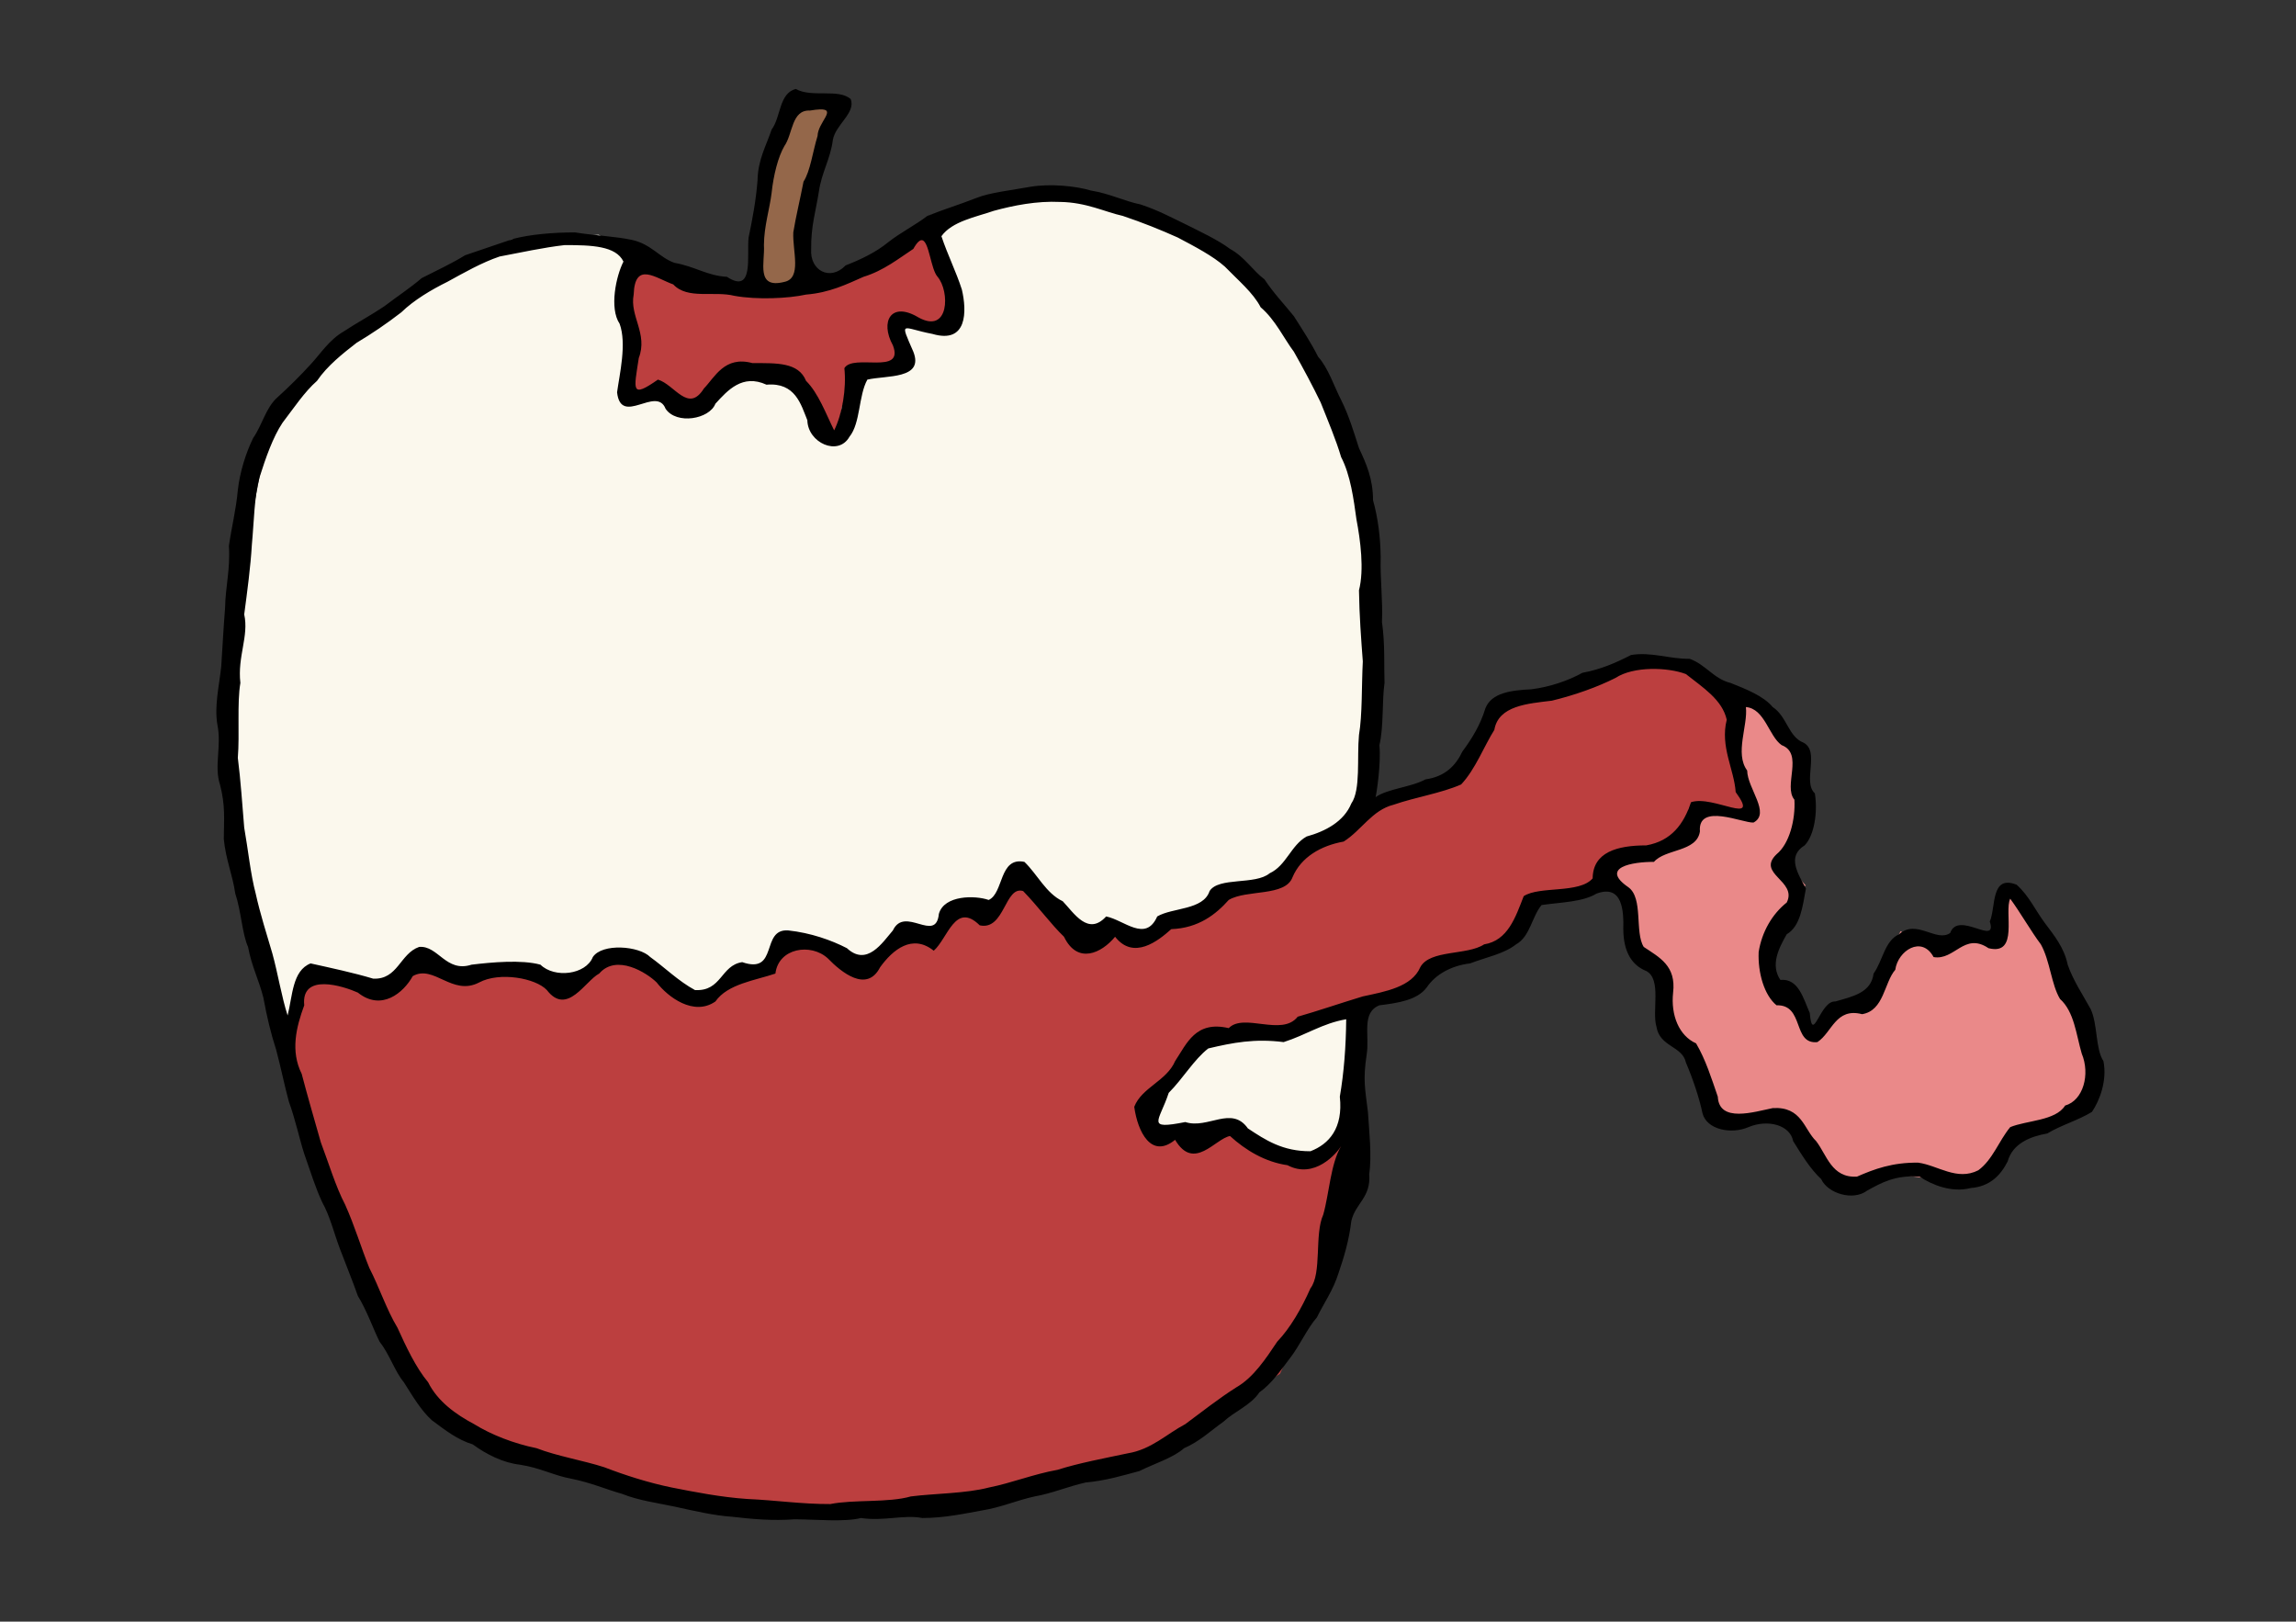
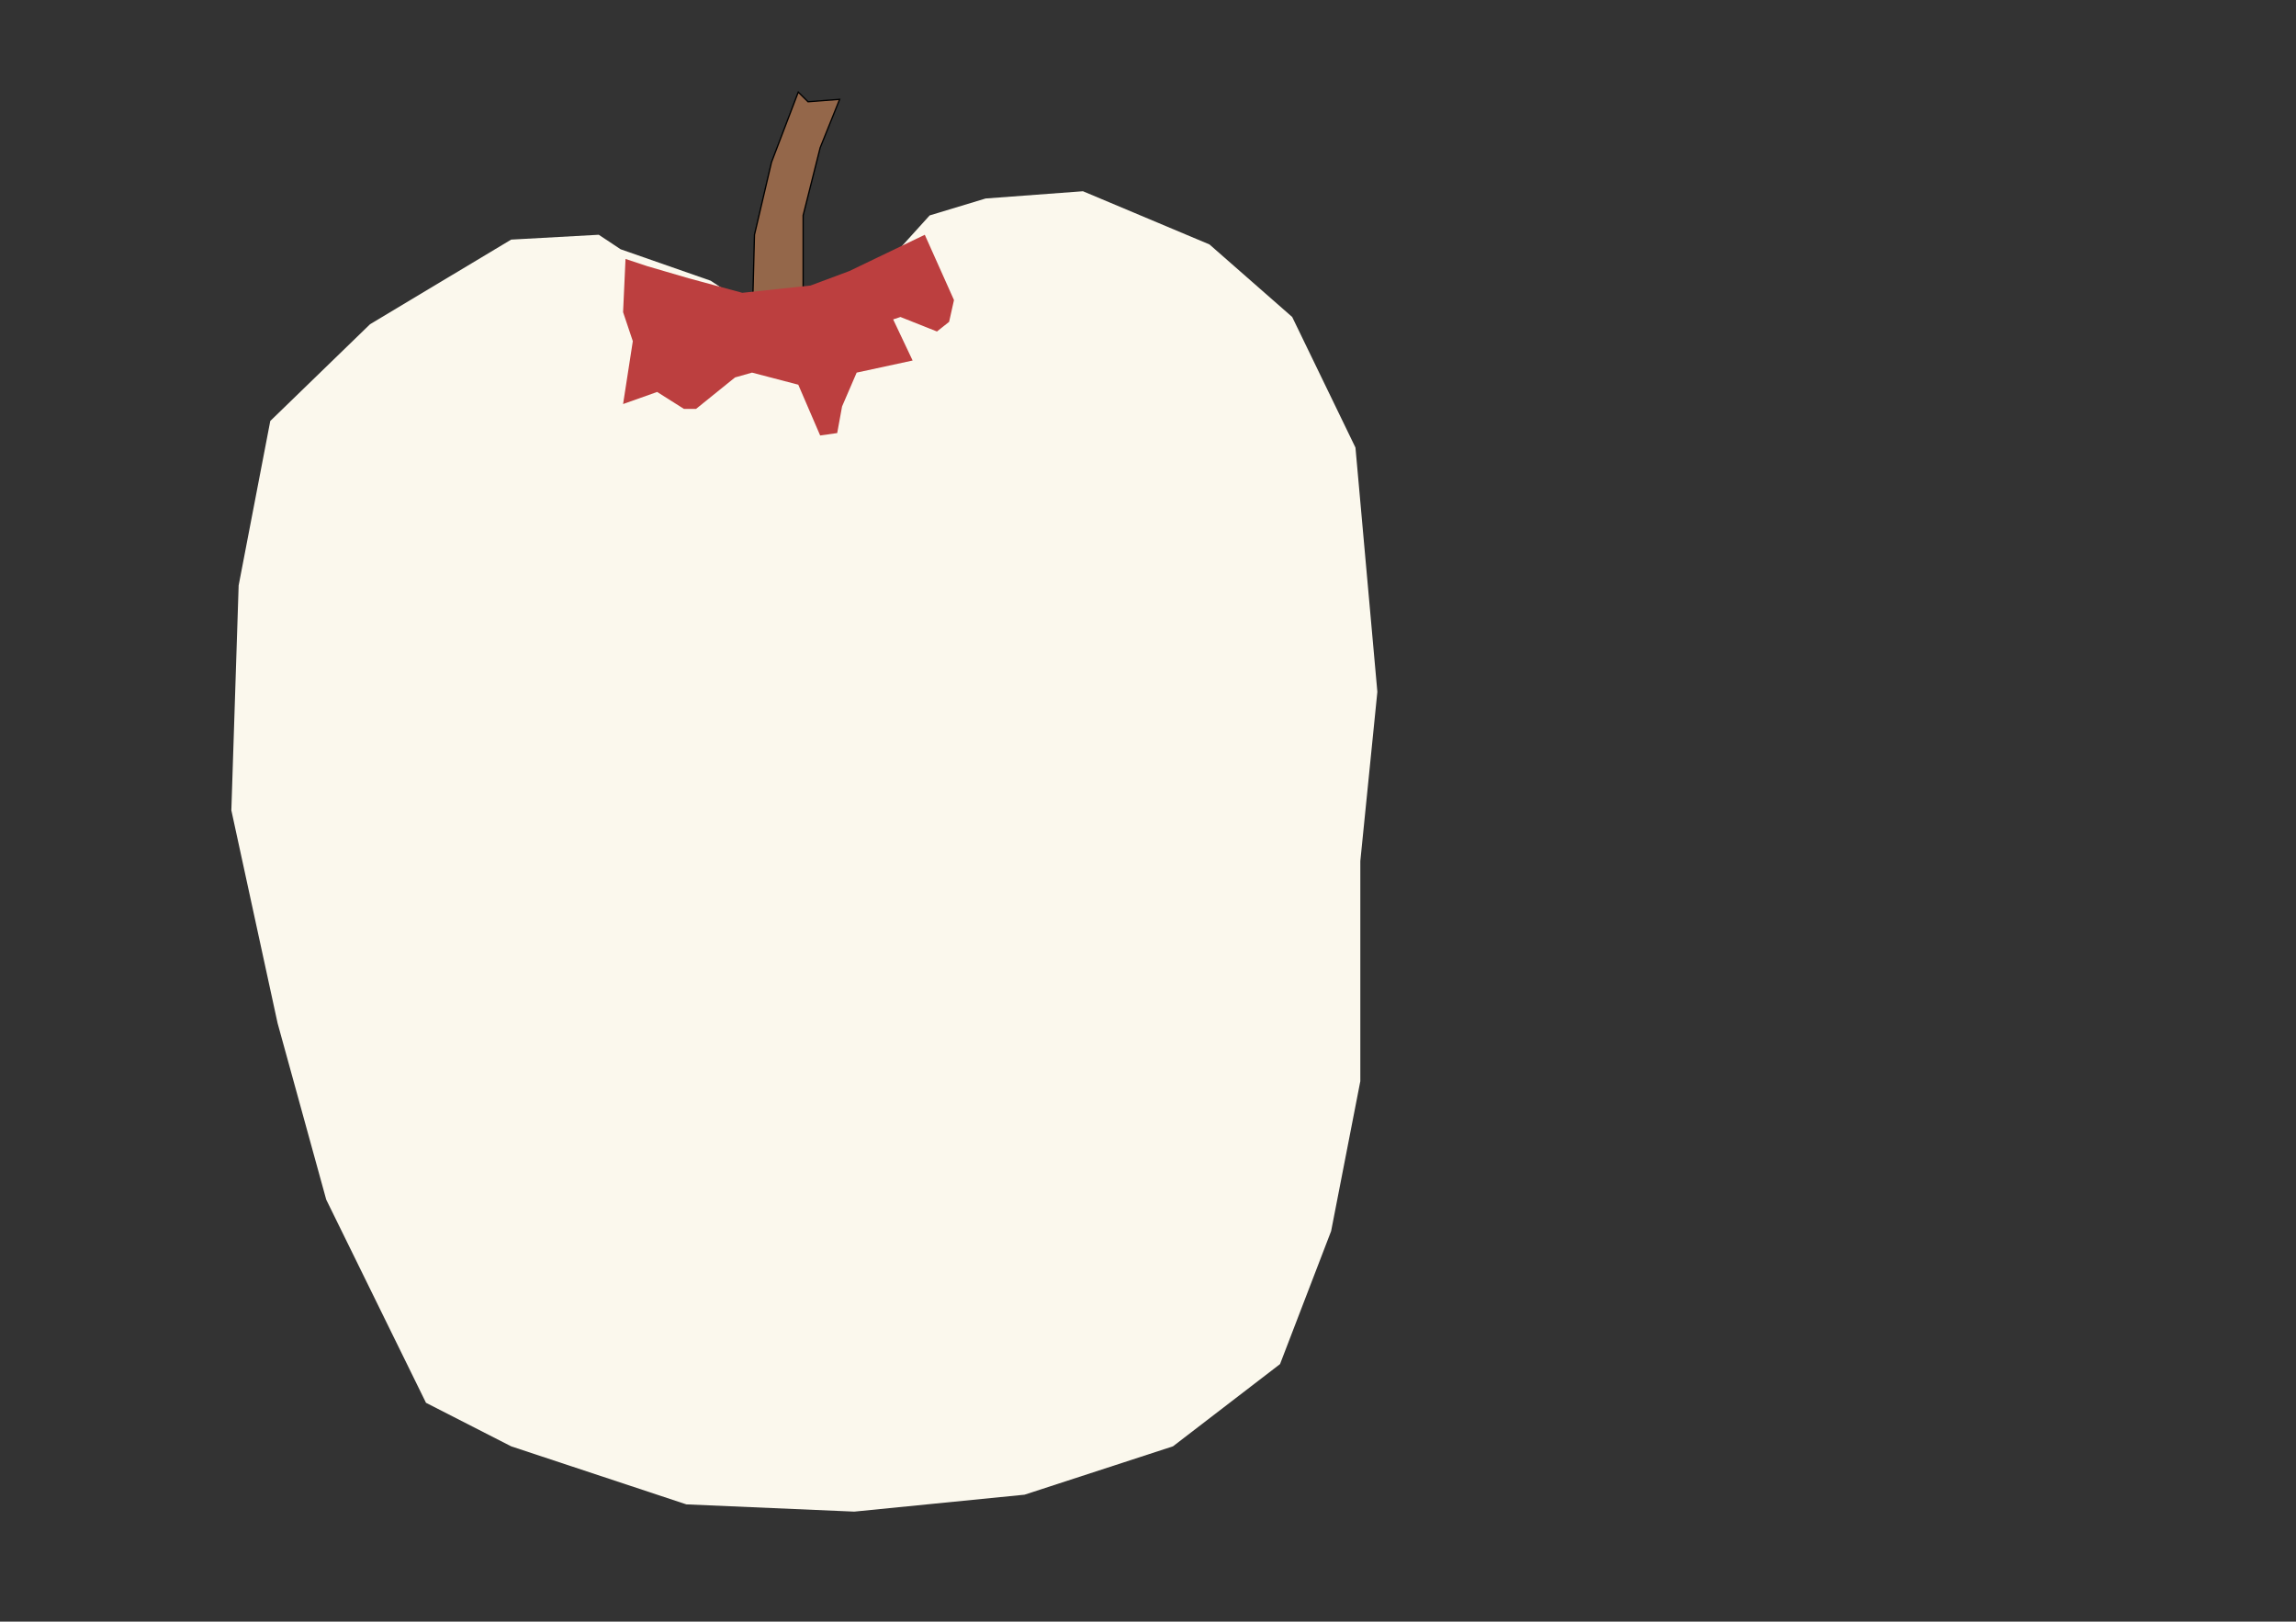
<svg xmlns="http://www.w3.org/2000/svg" xmlns:ns1="http://www.inkscape.org/namespaces/inkscape" xmlns:ns2="http://sodipodi.sourceforge.net/DTD/sodipodi-0.dtd" viewBox="0,0,2039,1440" width="2039" height="1440" version="1.1" id="svg2" ns1:version="0.91 r13725" ns2:docname="peelingapple.svg">
  <rect x="0" y="0" width="2039" height="1440" fill="#333333" stroke="none" />
  <ns2:namedview pagecolor="#ffffff" bordercolor="#666666" borderopacity="1" objecttolerance="10" gridtolerance="10" guidetolerance="10" ns1:pageopacity="0" ns1:pageshadow="2" ns1:window-width="1916" ns1:window-height="1035" id="namedview9" showgrid="false" ns1:zoom="0.52480681" ns1:cx="1079.0328" ns1:cy="639.9781" ns1:window-x="4" ns1:window-y="1" ns1:window-maximized="1" ns1:current-layer="svg2" />
  <defs id="defs4" />
  <g id="g4149" transform="matrix(1.134,0,0,1.127,-276.407,-145.26)">
    <path ns1:connector-curvature="0" id="path4147" d="m 868.891,201.449 -20.96,55.258 -13.338,57.164 -1.905,74.313 40.015,-1.905 0,-43.826 0,-43.826 13.338,-53.353 15.244,-38.109 -24.771,1.905 z" style="fill:#94674a;fill-opacity:1;fill-rule:evenodd;stroke:#000000;stroke-width:1px;stroke-linecap:butt;stroke-linejoin:miter;stroke-opacity:1" />
    <path ns2:nodetypes="cccccccccccccccccccccccccccccc" ns1:connector-curvature="0" id="path4139" d="m 800.294,350.075 -70.502,-24.771 -17.149,-11.433 -68.597,3.811 -110.517,66.691 -78.124,76.219 -24.771,129.571 -5.716,177.208 36.204,167.681 38.109,139.099 78.124,160.059 66.691,34.298 137.193,45.731 131.477,5.716 133.382,-13.338 116.233,-38.109 83.84,-64.786 40.015,-104.8 22.866,-118.139 0,-173.397 13.338,-133.382 -17.149,-192.452 -49.542,-102.895 -64.786,-57.164 -99.084,-41.92 -76.219,5.716 -43.826,13.338 -51.447,57.164 -97.179,9.527 z" style="fill:#fbf8ed;fill-opacity:1;fill-rule:evenodd;stroke:none;stroke-width:1px;stroke-linecap:butt;stroke-linejoin:miter;stroke-opacity:1" />
    <path ns1:connector-curvature="0" id="path4141" d="m 733.603,332.926 -1.905,41.92 7.622,22.866 -7.622,49.542 26.676,-9.527 20.96,13.338 9.527,0 30.487,-24.771 13.338,-3.811 36.204,9.527 17.149,40.015 13.338,-1.905 3.811,-20.96 11.433,-26.676 43.826,-9.527 -15.244,-32.393 5.716,-1.905 28.582,11.433 9.527,-7.622 3.811,-17.149 -22.866,-51.447 -59.069,28.582 -30.487,11.433 -53.353,5.716 -41.92,-11.433 -32.393,-9.527 z" style="fill:#bc3f3f;fill-opacity:1;fill-rule:evenodd;stroke:none;stroke-width:1px;stroke-linecap:butt;stroke-linejoin:miter;stroke-opacity:1" />
-     <path ns2:nodetypes="cccccccccccccccccccccccccccccccccccccccccccsc" ns1:connector-curvature="0" id="path4145" d="m 1491.978,714.019 5.716,102.895 19.055,19.055 1.905,41.92 28.582,20.96 0,41.92 19.055,13.338 26.676,55.258 49.542,0 43.826,53.353 13.338,3.811 20.96,-13.338 59.069,7.622 17.149,-1.905 24.771,-38.109 55.258,-20.96 9.527,-28.582 -17.149,-64.786 -19.055,-38.109 -34.298,-41.92 -5.716,40.015 -24.771,-3.811 -15.244,11.433 -13.338,1.905 -24.771,-13.338 -19.055,41.92 -5.716,13.338 -28.582,1.905 -15.244,19.055 -7.622,-3.811 -7.622,-17.149 -11.433,-3.811 -9.527,-30.487 20.96,-43.826 9.527,-13.338 -15.244,-17.149 17.149,-38.109 -1.905,-20.96 -3.811,-26.676 0,-3.811 -15.244,-19.055 -11.433,-17.149 -20.96,-11.433 c 0,0 -137.193,-11.433 -127.666,5.716 9.527,17.149 13.338,36.204 13.338,36.204 z" style="fill:#ea8989;fill-opacity:1;fill-rule:evenodd;stroke:none;stroke-width:1px;stroke-linecap:butt;stroke-linejoin:miter;stroke-opacity:1" />
-     <path ns2:nodetypes="cccccccccccccccccccccccccccccccccccccccccccccccccccccccccccccccccccccccccc" ns1:connector-curvature="0" id="path4143" d="m 485.893,891.227 -20.96,57.164 53.353,158.153 66.691,135.288 43.826,24.771 177.208,53.353 184.83,-1.905 97.179,-28.582 49.542,-9.527 108.611,-68.597 24.771,-57.164 22.866,-43.826 5.716,-91.462 -38.109,28.582 -43.826,-26.677 -15.244,-5.716 -26.677,15.244 0,-11.433 -22.866,5.716 -9.527,-22.866 40.015,-59.069 76.219,-3.811 91.462,-30.487 17.149,-20.96 53.353,-11.433 19.055,-36.204 57.164,-13.338 1.905,-19.055 41.92,-7.622 20.96,-11.433 3.811,-22.866 47.636,3.811 -7.622,-38.109 -5.716,-43.826 -3.811,-11.433 -32.393,-20.96 -17.149,-5.716 -26.677,3.811 -55.258,22.866 -51.447,5.716 -28.582,57.164 -3.811,3.811 -66.691,26.676 -19.055,17.149 -32.393,5.716 -19.055,30.487 -43.826,9.527 -9.527,13.338 -32.393,11.433 -13.338,13.338 -32.393,-11.433 -13.338,15.244 -55.258,-60.975 -24.771,36.204 -24.771,-7.622 -22.866,30.487 -20.96,-11.433 -30.487,34.298 -41.92,-26.676 -22.866,0 -9.527,20.96 -28.582,5.716 -20.96,19.055 -11.433,1.905 -55.258,-40.015 -11.433,9.527 -28.582,19.055 -40.015,-11.433 -47.637,3.811 -30.487,-17.149 -24.771,30.487 -36.204,-15.244 -9.527,0 z" style="fill:#bc3f3f;fill-opacity:1;fill-rule:evenodd;stroke:none;stroke-width:1px;stroke-linecap:butt;stroke-linejoin:miter;stroke-opacity:1" />
    <g id="layer0">
-       <path id="path7" d="m 867,199 c -13.3,3.3 -11.6,22.1 -19,32 -4.2,12.8 -10.7,23.5 -11,40 -1.3,16.2 -4,30.6 -7,45 -1.6,13.9 4.5,45.2 -17,31 -15.3,-0.8 -25.1,-8.2 -41,-11 -11.6,-4 -18.1,-14.6 -33,-18 -13.1,-2.9 -29.6,-3.5 -45,-6 -17.5,0 -35.4,1.7 -48,5 -12.7,4.3 -25.4,8.7 -38,13 -10.8,6.7 -22.5,12.1 -34,18 -9,7.8 -19.4,14.6 -29,22 -10.4,7.1 -23.1,14 -32,20 -11.4,6.6 -17.9,17.2 -26,26 -8.3,9.1 -16.9,17.7 -26,26 -9,7.9 -12,22 -19,32 -5.7,11.8 -10.4,26.7 -12,41 -1.4,15.6 -4.9,29.3 -7,44 1.2,18.6 -2.7,31.8 -3,49 -1.2,15 -2.2,33.9 -3,46 -1.7,16.1 -5.5,31.1 -3,46 3.4,16.6 -2.7,32.6 2,47 4.4,16.9 3.1,27.5 3,43 1.6,16.4 6.9,28.2 9,43 4.5,13.2 5.4,31.8 10,42 2.8,15.3 8.7,26.5 12,40 2.7,14.9 6,28.7 10,41 3.8,14.2 6.6,28.6 10,41 5,13.7 8.4,29.9 12,41 4.7,13.4 8.7,26.6 14,38 6.3,11.3 9.5,25.2 14,37 4.9,13.1 9.9,25.2 14,37 7.1,11.6 12.1,26.2 17,36 7.9,10.2 11.9,23.4 19,32 7.2,11.4 13.5,22.3 22,30 10.3,7.7 19.9,15.3 32,19 10.7,7.9 23.8,14.5 37,16 15.7,2.4 26.7,8.6 40,11 15.5,3.1 27.3,8.4 40,12 12.8,5.2 27.9,7.2 41,10 15.3,3.4 31.1,7.1 45,8 16.2,1.9 32,3.3 49,2 17.2,0.1 38.9,2.3 52,-1 17.6,2.7 33.7,-2.8 48,0 17.7,0 33.6,-3.6 47,-6 14.8,-2.4 26.5,-7.8 41,-11 14,-2.5 25.9,-7.8 40,-11 15.6,-1.4 28.7,-5.4 42,-9 11.8,-5.9 26.7,-10.5 35,-18 12,-5.2 20.7,-13.6 31,-21 8.5,-8 21.1,-12.7 28,-23 9.9,-7.1 16.7,-17.4 24,-27 7.7,-10 13.6,-23.6 21,-32 5.6,-11.5 12.8,-21.5 17,-35 4.2,-12.4 8.2,-25.6 10,-41 3.1,-13.9 15.6,-18.6 14,-37 2.2,-14.2 -0.1,-34.6 -1,-49 -2.2,-18.4 -4,-25 -1,-45 2.5,-15.5 -4.4,-33.1 10,-39 14.7,-1.8 29.6,-4.1 37,-14 6.9,-10.4 19.5,-17.3 34,-19 12,-4.7 26.5,-7.4 36,-15 11,-6.1 12.4,-21.9 20,-31 15.4,-2.2 32.3,-2.4 43,-9 20.8,-7.7 21.3,14.5 21,28 0.1,18.3 7,28.6 18,33 12.3,6.5 4.2,31.8 8,44 2.5,15.8 20.3,15.1 23,28 5.6,13.3 10.5,28 13,40 3.3,13.2 22.8,16.8 36,11 15.2,-6.4 32.6,-1.7 35,11 6.9,11.1 13.3,21.8 22,30 5,11.1 24.8,17.5 36,9 11,-6.1 21.9,-12.4 41,-11 10,6.7 25.4,12.8 40,9 15.2,-1.2 23.5,-10.1 29,-21 3.9,-14.2 17.9,-19.7 31,-22 10.9,-6.6 24.3,-10.4 35,-17 6.2,-9.2 12,-24.9 9,-40 -6.4,-9.9 -4.4,-29 -10,-41 -6,-11 -13.8,-22.7 -18,-35 -2.8,-13.6 -10.6,-23 -18,-33 -7.2,-9.7 -12.5,-21.6 -22,-30 -20.5,-8.2 -16.1,17.7 -21,29 6.3,20 -24.7,-9 -31,9 -10.7,7.7 -26.5,-11.3 -40,1 -11.4,5.2 -12.8,20.9 -20,31 -1.9,15.1 -16.2,18 -30,22 -12,-0.9 -17.7,34.7 -20,9 -5,-11.3 -8.8,-27.4 -23,-26 -7.9,-11.7 -1.4,-24.8 5,-36 10.7,-6.3 12.4,-21.8 15,-36 -6.1,-11.6 -15.2,-25.2 -1,-34 7.5,-7.7 10.4,-26.1 8,-41 -9.9,-9.1 4.3,-33.2 -9,-40 -11.7,-4.6 -12.8,-20.6 -24,-28 -7.2,-8.8 -21.3,-14.3 -33,-19 -13.2,-3.2 -19.2,-14.3 -32,-19 -15.8,0.2 -30.3,-5.7 -46,-3 -11.6,6 -23.4,11.3 -38,14 -11.1,6.2 -25.6,11.2 -40,13 -15.9,0.8 -31.2,2.7 -36,15 -4,13.2 -10.5,23.8 -18,34 -5.3,11.3 -13.8,19.9 -29,22 -11.1,6.2 -29.6,7.3 -39,14 0.7,-2.4 4.4,-26.7 3,-41 3.4,-14.1 2,-35.1 4,-49 -0.5,-14 0.5,-30.7 -2,-48 0.8,-16.6 -1.5,-33.9 -1,-51 -0.2,-16.1 -2.2,-31.3 -6,-45 0,-16.7 -5.2,-28.6 -11,-41 -3.9,-12.2 -7.8,-25.5 -14,-38 -5.4,-10.5 -10.1,-25.3 -18,-34 -5.4,-10.9 -12.2,-21.2 -19,-32 -7.4,-9.3 -15.8,-18 -23,-29 -9.2,-6.9 -15.5,-17.7 -27,-24 -9.6,-7.2 -23,-13.4 -34,-19 -11,-5.3 -22.1,-11.4 -36,-16 -13,-2.7 -24.2,-8.6 -39,-11 -11.9,-3.6 -31.6,-5.5 -47,-3 -14.4,2.7 -32.1,4.5 -43,9 -12.6,5 -25.7,9 -38,14 -9.6,7.4 -21.1,13.1 -31,21 -9,7.4 -20.5,13.1 -33,18 -12.1,12.7 -28.3,4.1 -27,-13 -0.3,-17.6 3.8,-30.7 6,-45 2.2,-15.5 9.1,-25.8 11,-41 2.2,-12.1 18,-21.1 14,-32 -9.5,-8.6 -30.6,-0.9 -43,-8 z m 18.75,16.094 c 13.691,-0.464 -1.488,10.143 -1.75,20.906 -3.7,12 -5.7,27.9 -11,36 -2.6,13.7 -6.1,28 -8,40 -0.7,14.6 6.9,36.1 -7,39 -22.6,5.8 -15.1,-15.5 -16,-29 0.1,-15 4.5,-28.5 6,-41 1.5,-14.2 5.1,-28.5 10,-37 6.7,-9.5 5.5,-28.7 20,-28 3.262,-0.55 5.794,-0.84 7.75,-0.906 z M 1074,288 c 20.5,0.3 35,7.9 49,11 15.7,5.3 29.7,11 43,17 13.4,7.1 27.8,14.7 37,23 10.2,10.6 22.2,20.6 28,32 11.5,9.8 18.4,24.9 26,35 7.5,13.3 15.1,27.7 21,40 5.7,14.4 12.2,29.9 16,43 7.4,14.2 9.9,33.7 12,49 3.1,16.4 6.2,39.7 2,56 0.3,20.2 1.7,38.6 3,56 -1,19.2 -0.3,41.9 -3,58 -1.7,17.9 1.5,43.2 -6,54 -5.8,14.2 -20.2,21.9 -35,26 -12.3,6.9 -15.9,22.9 -29,29 -11.2,9.4 -39.9,2.7 -47,14 -4.9,15.1 -29.1,12.9 -41,20 -9.1,20.7 -25.9,2.8 -40,0 -14.1,15.6 -25.1,-2.6 -34,-12 -13.1,-6.2 -20,-21.4 -30,-31 -20,-4.2 -16.1,24.7 -28,30 -10.4,-3.7 -34.9,-4 -39,11 -2.3,23.5 -26.7,-6.8 -36,13 -8.2,9.6 -20.3,28.7 -36,14 -12.1,-6.3 -28.4,-12.1 -46,-14 -21.8,-1.5 -7.3,35 -36,25 -16.9,2.5 -16,23.2 -37,22 -12.9,-7 -23.9,-18 -35,-26 -8.7,-8.9 -37.7,-11.1 -45,0 -5.5,13.9 -29.9,16.9 -41,6 -14.7,-4.1 -38.5,-1.9 -54,0 -20,6.5 -26.1,-15.3 -41,-14 -15.1,5.3 -16.6,25.9 -36,25 -15.2,-4.6 -33.3,-8.5 -49,-12 -14.3,5.6 -14.1,25.5 -18,41 -4.7,-14.5 -7.7,-33.5 -12,-49 -4.2,-14.3 -9.5,-31.1 -13,-47 -4,-15 -6,-35.1 -9,-52 -1.4,-17 -2.8,-37.7 -5,-55 1.5,-18.8 -0.7,-43.1 2,-59 -2.4,-21 6.8,-36.8 3,-54 2.4,-18.2 5,-37.6 6,-55 1.7,-18 1.8,-37.6 6,-53 4.8,-15.3 10.5,-31.7 18,-43 8.5,-11.1 17.2,-24.4 27,-33 8.1,-12 20.4,-21.7 31,-30 12,-7.2 23.7,-15.2 35,-24 9.9,-9.7 23.7,-17.9 36,-24 12.9,-7.1 26.9,-15.2 41,-20 16.4,-3.1 34.3,-7.1 51,-9 21,0 40.1,0.6 46,13 -5.8,11.4 -11.2,36.7 -3,49 5.7,15.7 -0.1,39.9 -2,54 3,27.2 30.8,-5.6 38,13 8.6,12.7 34.3,8.2 39,-4 9.6,-10.6 21.2,-23.7 40,-15 22.7,-2 27,15.7 32,28 0.4,17.8 24.2,28.7 33,13 8.7,-10.8 7,-32.3 14,-45 14.9,-3.5 44.6,-0.1 36,-22 -11,-25.5 -9.2,-18.6 15,-14 27.4,8.1 27,-18 23,-35 -4.5,-14.1 -11.1,-27.2 -16,-42 8.3,-11.7 26.9,-15.1 41,-20 15.3,-4.2 33.6,-7.9 52,-7 z M 966.031,318.188 C 971.398,319.463 972.675,341 978,347 c 9.7,11.5 9.2,45.5 -15,32 -21.4,-12.9 -30.3,3.1 -20,22 9.2,23.9 -31.2,6.2 -38,18 1.7,16.3 -1.7,36.2 -8,49 -6.5,-13.1 -12.3,-29.3 -22,-39 -5.9,-14.7 -22.8,-14 -42,-14 -21.8,-6 -29.5,11.2 -38,20 -12.3,19.8 -22.9,-3.1 -36,-7 -21.3,14.9 -18.9,8.5 -15,-17 7.3,-19.3 -7.3,-33 -4,-50 0.9,-26.6 17.1,-13 31,-8 11.2,12.1 31.8,4.9 48,9 17.5,3.2 42.1,2.1 56,-1 18.5,-1.5 31.7,-8.1 45,-14 15.7,-4.8 27.8,-14.6 39,-22 3,-5.4 5.242,-7.238 7.031,-6.812 z M 1536.31,656 c 10.19,-0.287 20.44,1.25 27.69,4 13.4,10.7 28.5,20.2 32,36 -5.3,21.3 5.8,39 7,57 20,27.5 -17.6,2 -35,8 -5.6,17.1 -15.3,30.5 -35,34 -22.7,0 -41.8,5.3 -42,26 -10.5,12.2 -41.5,5.8 -54,14 -6.4,16.6 -12.4,35 -31,38 -13.2,8.8 -42.5,4 -50,18 -6.6,15.6 -27.5,19.2 -45,23 -17.1,5.2 -35.3,11.5 -51,16 -12.3,15.9 -42.1,-3.3 -54,9 -26,-6.1 -32.8,12.1 -42,26 -6.7,15.7 -26.1,20.7 -32,36 2.7,19.8 13.4,41.3 32,26 14.7,25.1 31.4,-0.9 43,-3 12.3,11.3 27.6,20.5 45,23 21.2,11.3 38.6,-9.4 42,-15 -8.3,14 -9.3,37.5 -14,54 -7,15.5 -0.9,46.1 -10,58 -6.9,15.7 -15.8,31.3 -26,42 -9.1,13.7 -18.8,28.4 -32,36 -14,8.9 -27.6,19.8 -40,29 -14.4,7.6 -26.6,20 -45,23 -18.3,3.9 -38.9,7.8 -55,13 -18.9,3.4 -36.3,10.5 -54,14 -17.8,4.7 -42.4,4.6 -61,7 -17.5,5.1 -44.8,2.3 -63,6 -22.4,0.1 -42.4,-3 -65,-4 -20.8,-1.4 -41.2,-5.5 -59,-9 -18.5,-3.8 -37,-9.8 -53,-16 -16.2,-5.3 -37.2,-8.8 -53,-15 -18,-3.7 -35.5,-10.6 -49,-19 -14.2,-7.6 -28.5,-17.8 -36,-33 -9.5,-11.4 -17.3,-28.1 -24,-43 -8.3,-13.7 -14.4,-32.2 -22,-47 -6.3,-15.5 -11.5,-33.3 -19,-50 -7.4,-14.2 -13,-33.1 -19,-49 -4.8,-17 -10.3,-36 -15,-54 -8.9,-18 -4.3,-36.7 2,-54 -2.6,-25.9 30.7,-15.1 42,-10 18.5,14.9 35.8,0.1 43,-13 16.5,-9.4 30.9,16.1 52,5 16,-8.6 44.3,-3.4 53,6 15.9,20.7 30,-7.2 41,-13 13.5,-15.7 37.2,-0.7 45,7 8.7,11.4 29,26.9 46,15 9.6,-13.9 31.3,-16.6 47,-22 2.4,-20.2 27.8,-24.2 41,-12 10.5,10.9 30.6,27.5 41,7 9.9,-13.8 25.2,-26.5 42,-13 11.1,-9.9 16.9,-38.9 36,-20 19.6,4.3 19.6,-31.5 34,-27 11.7,12.1 21.9,26.3 32,36 10.6,22.1 29.5,12.9 40,0 14.5,18.7 33.8,3.2 44,-6 21.4,-0.8 35,-11.7 45,-23 13.9,-8.4 44.4,-2.4 50,-18 6.7,-15.8 22.2,-24.8 40,-28 13.9,-8.8 22.3,-24.8 39,-29 17.2,-6 37.4,-9.1 53,-16 11.2,-12 17.8,-29.9 26,-43 3.2,-19.1 26.1,-20.7 45,-23 18.1,-4.4 36.1,-10.9 50,-18 7,-4.6 17.12,-6.713 27.31,-7 z m 74.69,30 c 14.9,1.3 18,23.1 28,30 17.6,6.7 1,32.2 10,43 0.9,15.6 -3.9,34.8 -14,43 -16,15.5 16.5,20.9 8,38 -11.5,9.2 -19.5,23.2 -22,39 -0.7,16.7 4.5,34.2 14,42 22,-0.7 12.3,31.1 32,29 11.5,-7.5 14.3,-27.4 35,-22 17.2,-2.8 17.2,-24.8 26,-35 2,-15 20.7,-27.3 30,-10 16.5,2.9 24,-19.9 43,-7 24.1,6.1 12,-28.7 17,-39 8.4,11.6 16.3,25.7 24,36 7.2,12.9 8.2,31.7 15,43 11.2,10.1 12.7,28.3 17,43 6.8,16.4 1.2,37 -13,41 -7.5,12.1 -30,11.6 -43,17 -8.9,10.8 -13.7,25.7 -25,34 -16.7,8.6 -31.7,-3.9 -47,-6 -20.3,-0.3 -34.6,5.1 -48,11 -19.9,1.2 -23.6,-17.1 -32,-28 -9.6,-9.3 -11.2,-27.4 -34,-26 -14.6,3 -42,11.8 -43,-9 -4.8,-14 -9.4,-29 -17,-42 -13.4,-6 -19.9,-22.2 -18,-40 2.5,-21.2 -10.7,-27.7 -23,-36 -7.2,-11.6 -0.2,-38.4 -12,-47 -22.7,-15.7 3.3,-20.1 20,-20 8.9,-10.4 33.6,-7.7 36,-24 -1.8,-22.9 33.8,-6.4 42,-7 13.6,-7.4 -4.8,-26.8 -5,-41 -9.9,-13.4 0.7,-35.4 -1,-50 z m -313,246 c -0.2,21.7 -1.8,42.3 -5,61 2.7,24.9 -8.5,37.4 -23,43 -21.8,0.1 -35.2,-8.8 -49,-18 -12.8,-18.3 -31.3,0.8 -49,-5 -31.4,6.2 -20.4,-0.3 -13,-23 11.2,-11.3 19.8,-26.3 31,-35 19.3,-4.6 36.3,-7.9 59,-5 17.4,-5.5 30.3,-14.8 49,-18 z" ns1:connector-curvature="0" style="fill:#000000" />
-     </g>
+       </g>
  </g>
</svg>